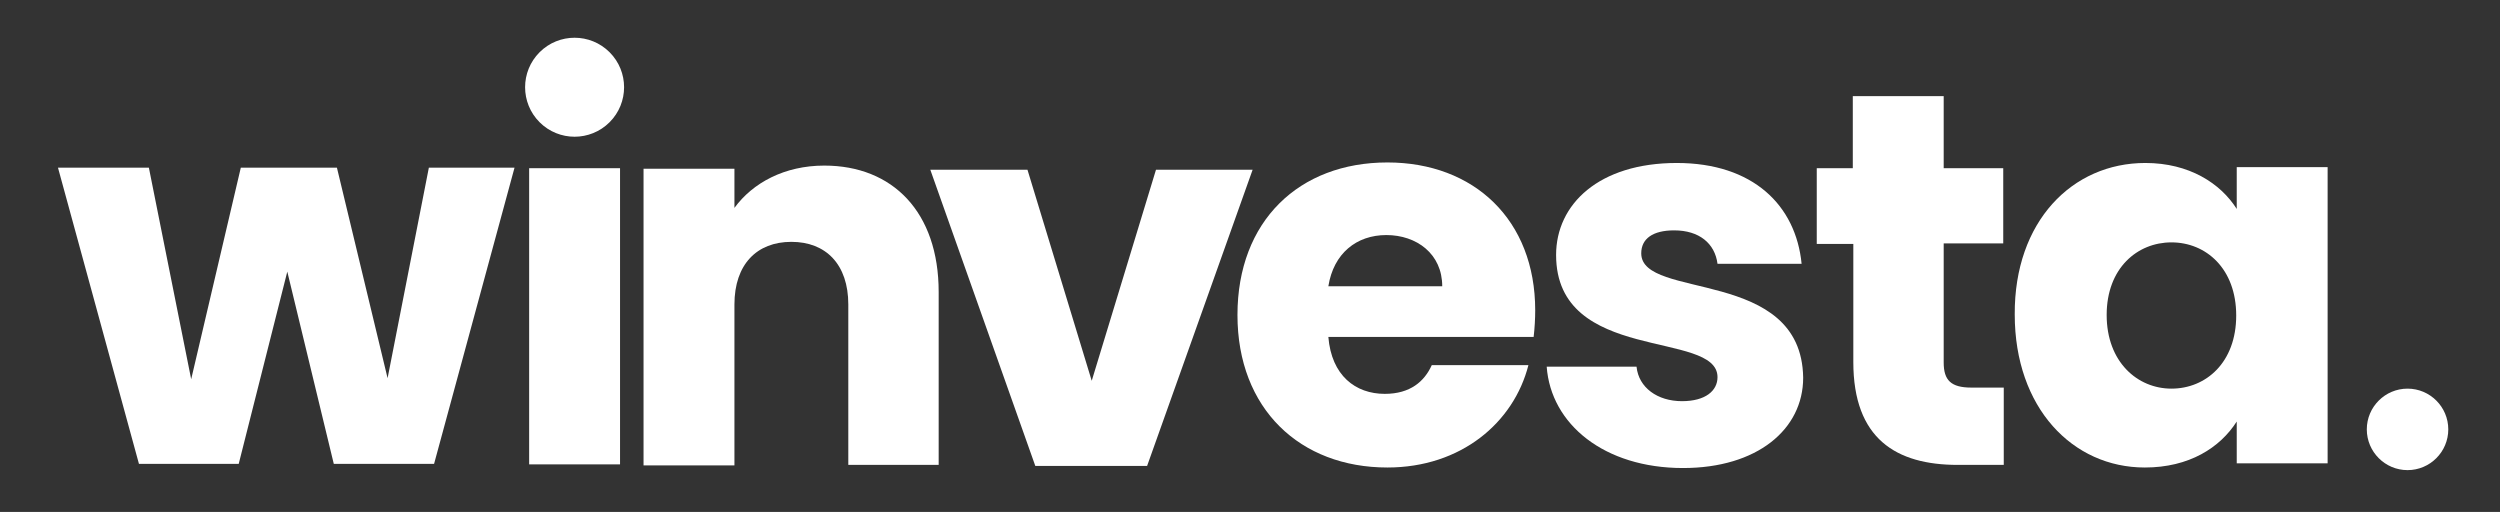
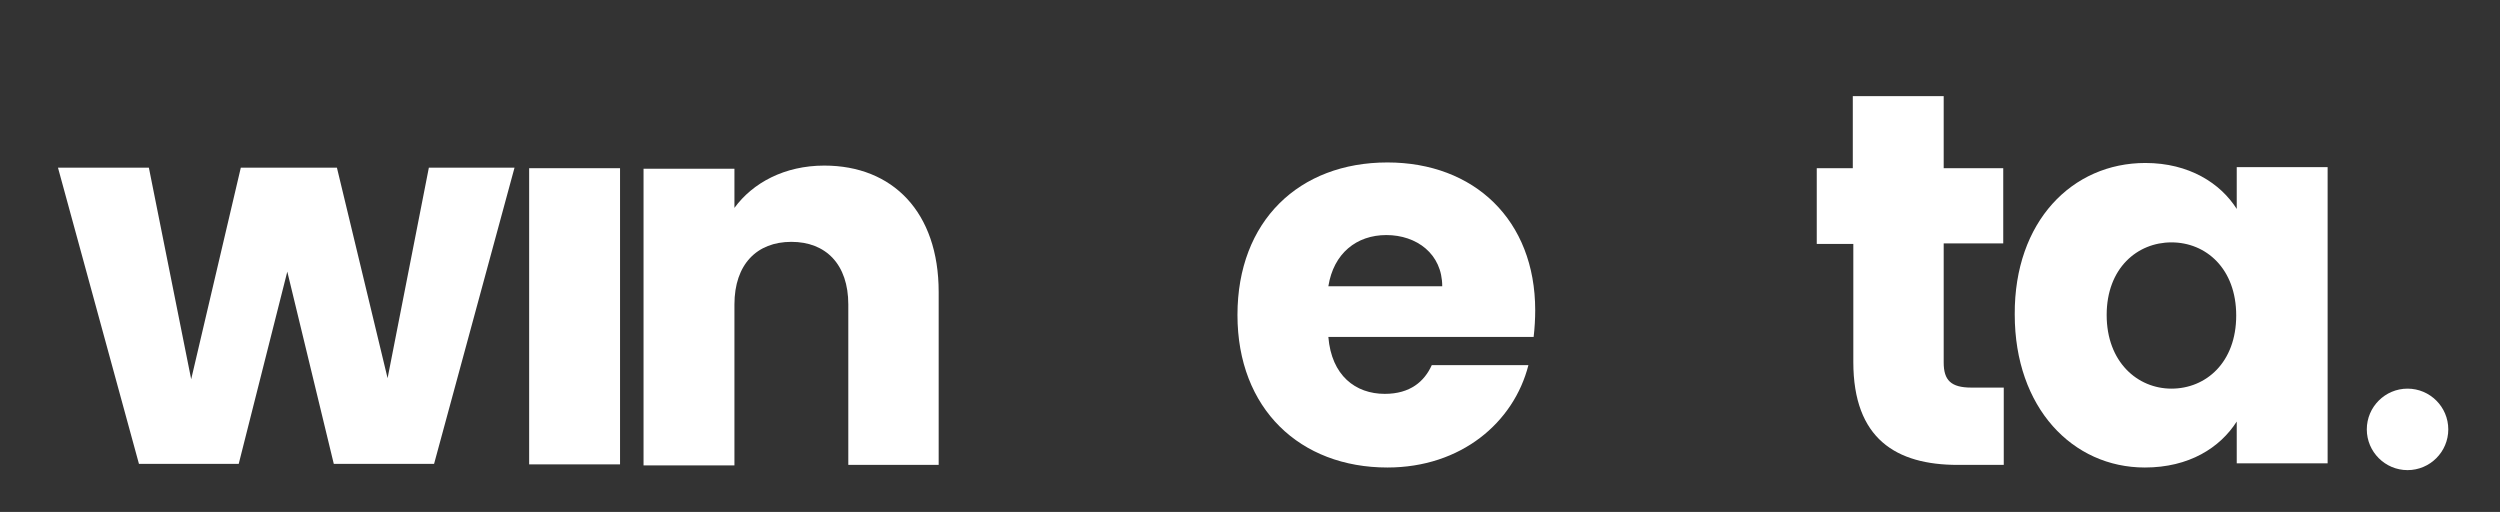
<svg xmlns="http://www.w3.org/2000/svg" version="1.1" id="Ebene_1" x="0px" y="0px" viewBox="0 0 478.6 98" style="enable-background:new 0 0 478.6 98;" xml:space="preserve">
  <rect x="0" y="0" width="478.6" height="98" fill="#333333" stroke="none" />
  <style type="text/css">
	.st0{fill:#FFFFFF;}
</style>
  <polygon class="st0" points="11.1,32.1 28.5,32.1 36.6,72.6 46.1,32.1 64.5,32.1 74.2,72.4 82.1,32.1 98.5,32.1 83.1,88.8   63.9,88.8 55,52 45.7,88.8 26.6,88.8 " />
  <rect x="101.3" y="32.2" class="st0" width="17.4" height="56.7" />
  <path class="st0" d="M162.4,58.3c0-7.7-4.3-12-10.9-12c-6.6,0-10.9,4.3-10.9,12v30.8h-17.4V32.3h17.4v7.5c3.5-4.8,9.6-8.1,17.2-8.1  c13.1,0,21.9,8.9,21.9,24.2v33.1h-17.3V58.3z" />
-   <polygon class="st0" points="196.7,32.5 209,72.9 221.3,32.5 239.8,32.5 219.6,89.2 198.2,89.2 178.1,32.5 " />
  <path class="st0" d="M254.3,54.8h21.8c0-6.2-4.9-9.8-10.7-9.8C259.7,45,255.3,48.5,254.3,54.8 M265.6,89.5  c-16.7,0-28.7-11.2-28.7-29.2c0-18,11.8-29.2,28.7-29.2c16.6,0,28.3,11,28.3,28.3c0,1.6-0.1,3.4-0.3,5.1h-39.3  c0.6,7.4,5.2,10.9,10.8,10.9c4.9,0,7.6-2.4,9-5.5h18.5C289.8,80.9,279.7,89.5,265.6,89.5" />
-   <path class="st0" d="M322.2,89.6c-15.1,0-25.3-8.4-26.1-19.4h17.2c0.4,4,4,6.6,8.7,6.6c4.5,0,6.8-2,6.8-4.6  c0-9.1-30.9-2.5-30.9-23.4c0-9.7,8.2-17.6,23.1-17.6c14.6,0,22.8,8.1,23.9,19.3h-16.1c-0.5-3.9-3.5-6.4-8.3-6.4  c-4.1,0-6.3,1.6-6.3,4.4c0,9,30.7,2.6,31,23.8C345.2,82.2,336.4,89.6,322.2,89.6" />
  <path class="st0" d="M354.7,46.7h-6.9V32.2h6.9V18.4h17.4v13.8h11.4v14.4h-11.4v22.8c0,3.4,1.4,4.8,5.3,4.8h6.2V89h-8.8  c-11.8,0-20-5-20-19.7V46.7z" />
  <path class="st0" d="M415.7,46.4c-6.5,0-12.4,4.9-12.4,13.9s5.9,14.1,12.4,14.1c6.6,0,12.4-5,12.4-14  C428.1,51.4,422.3,46.4,415.7,46.4 M410.7,31.2c8.4,0,14.4,3.9,17.5,8.8v-8h17.4v56.7h-17.4v-8c-3.2,5-9.1,8.8-17.6,8.8  c-13.8,0-24.9-11.4-24.9-29.3C385.6,42.4,396.7,31.2,410.7,31.2" />
  <path class="st0" d="M460.9,90c4.3,0,7.8-3.5,7.8-7.8c0-4.3-3.5-7.8-7.8-7.8c-4.3,0-7.8,3.5-7.8,7.8C453.1,86.5,456.6,90,460.9,90" />
-   <path class="st0" d="M103.3,23.4c3.7,3.7,9.7,3.7,13.4,0c3.7-3.7,3.7-9.7,0-13.4c-3.7-3.7-9.7-3.7-13.4,0  C99.6,13.7,99.6,19.7,103.3,23.4" />
</svg>